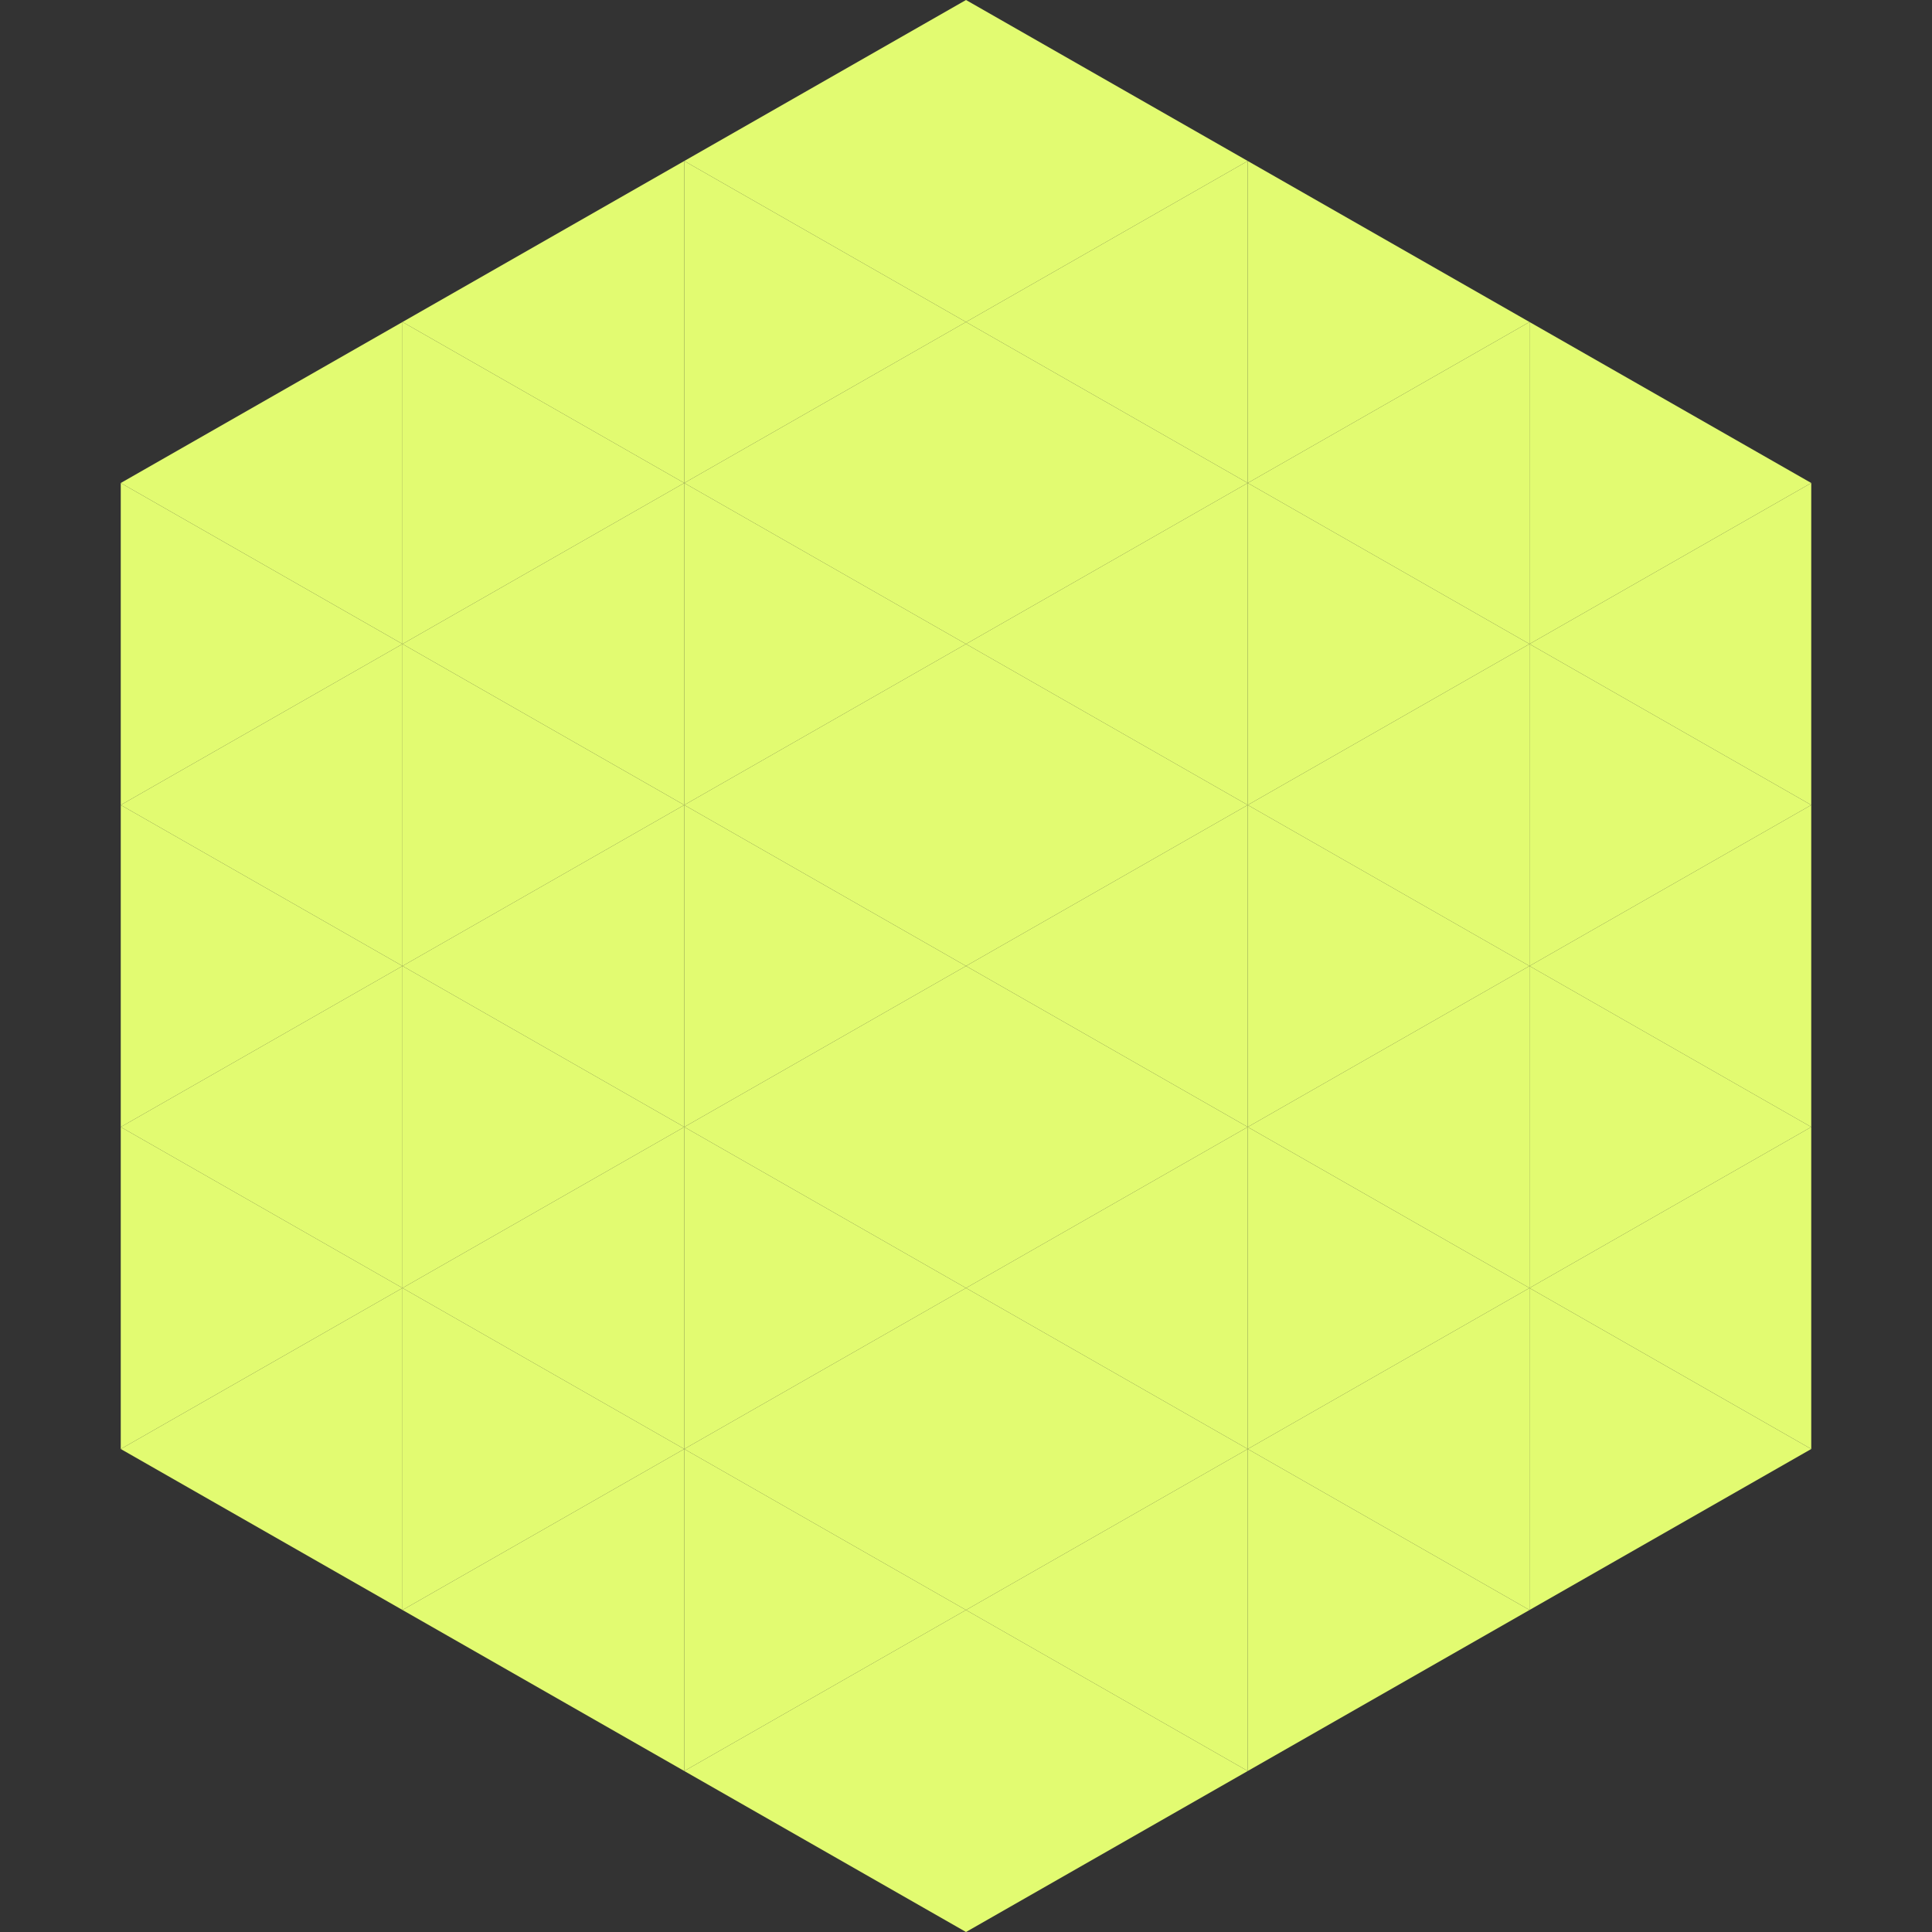
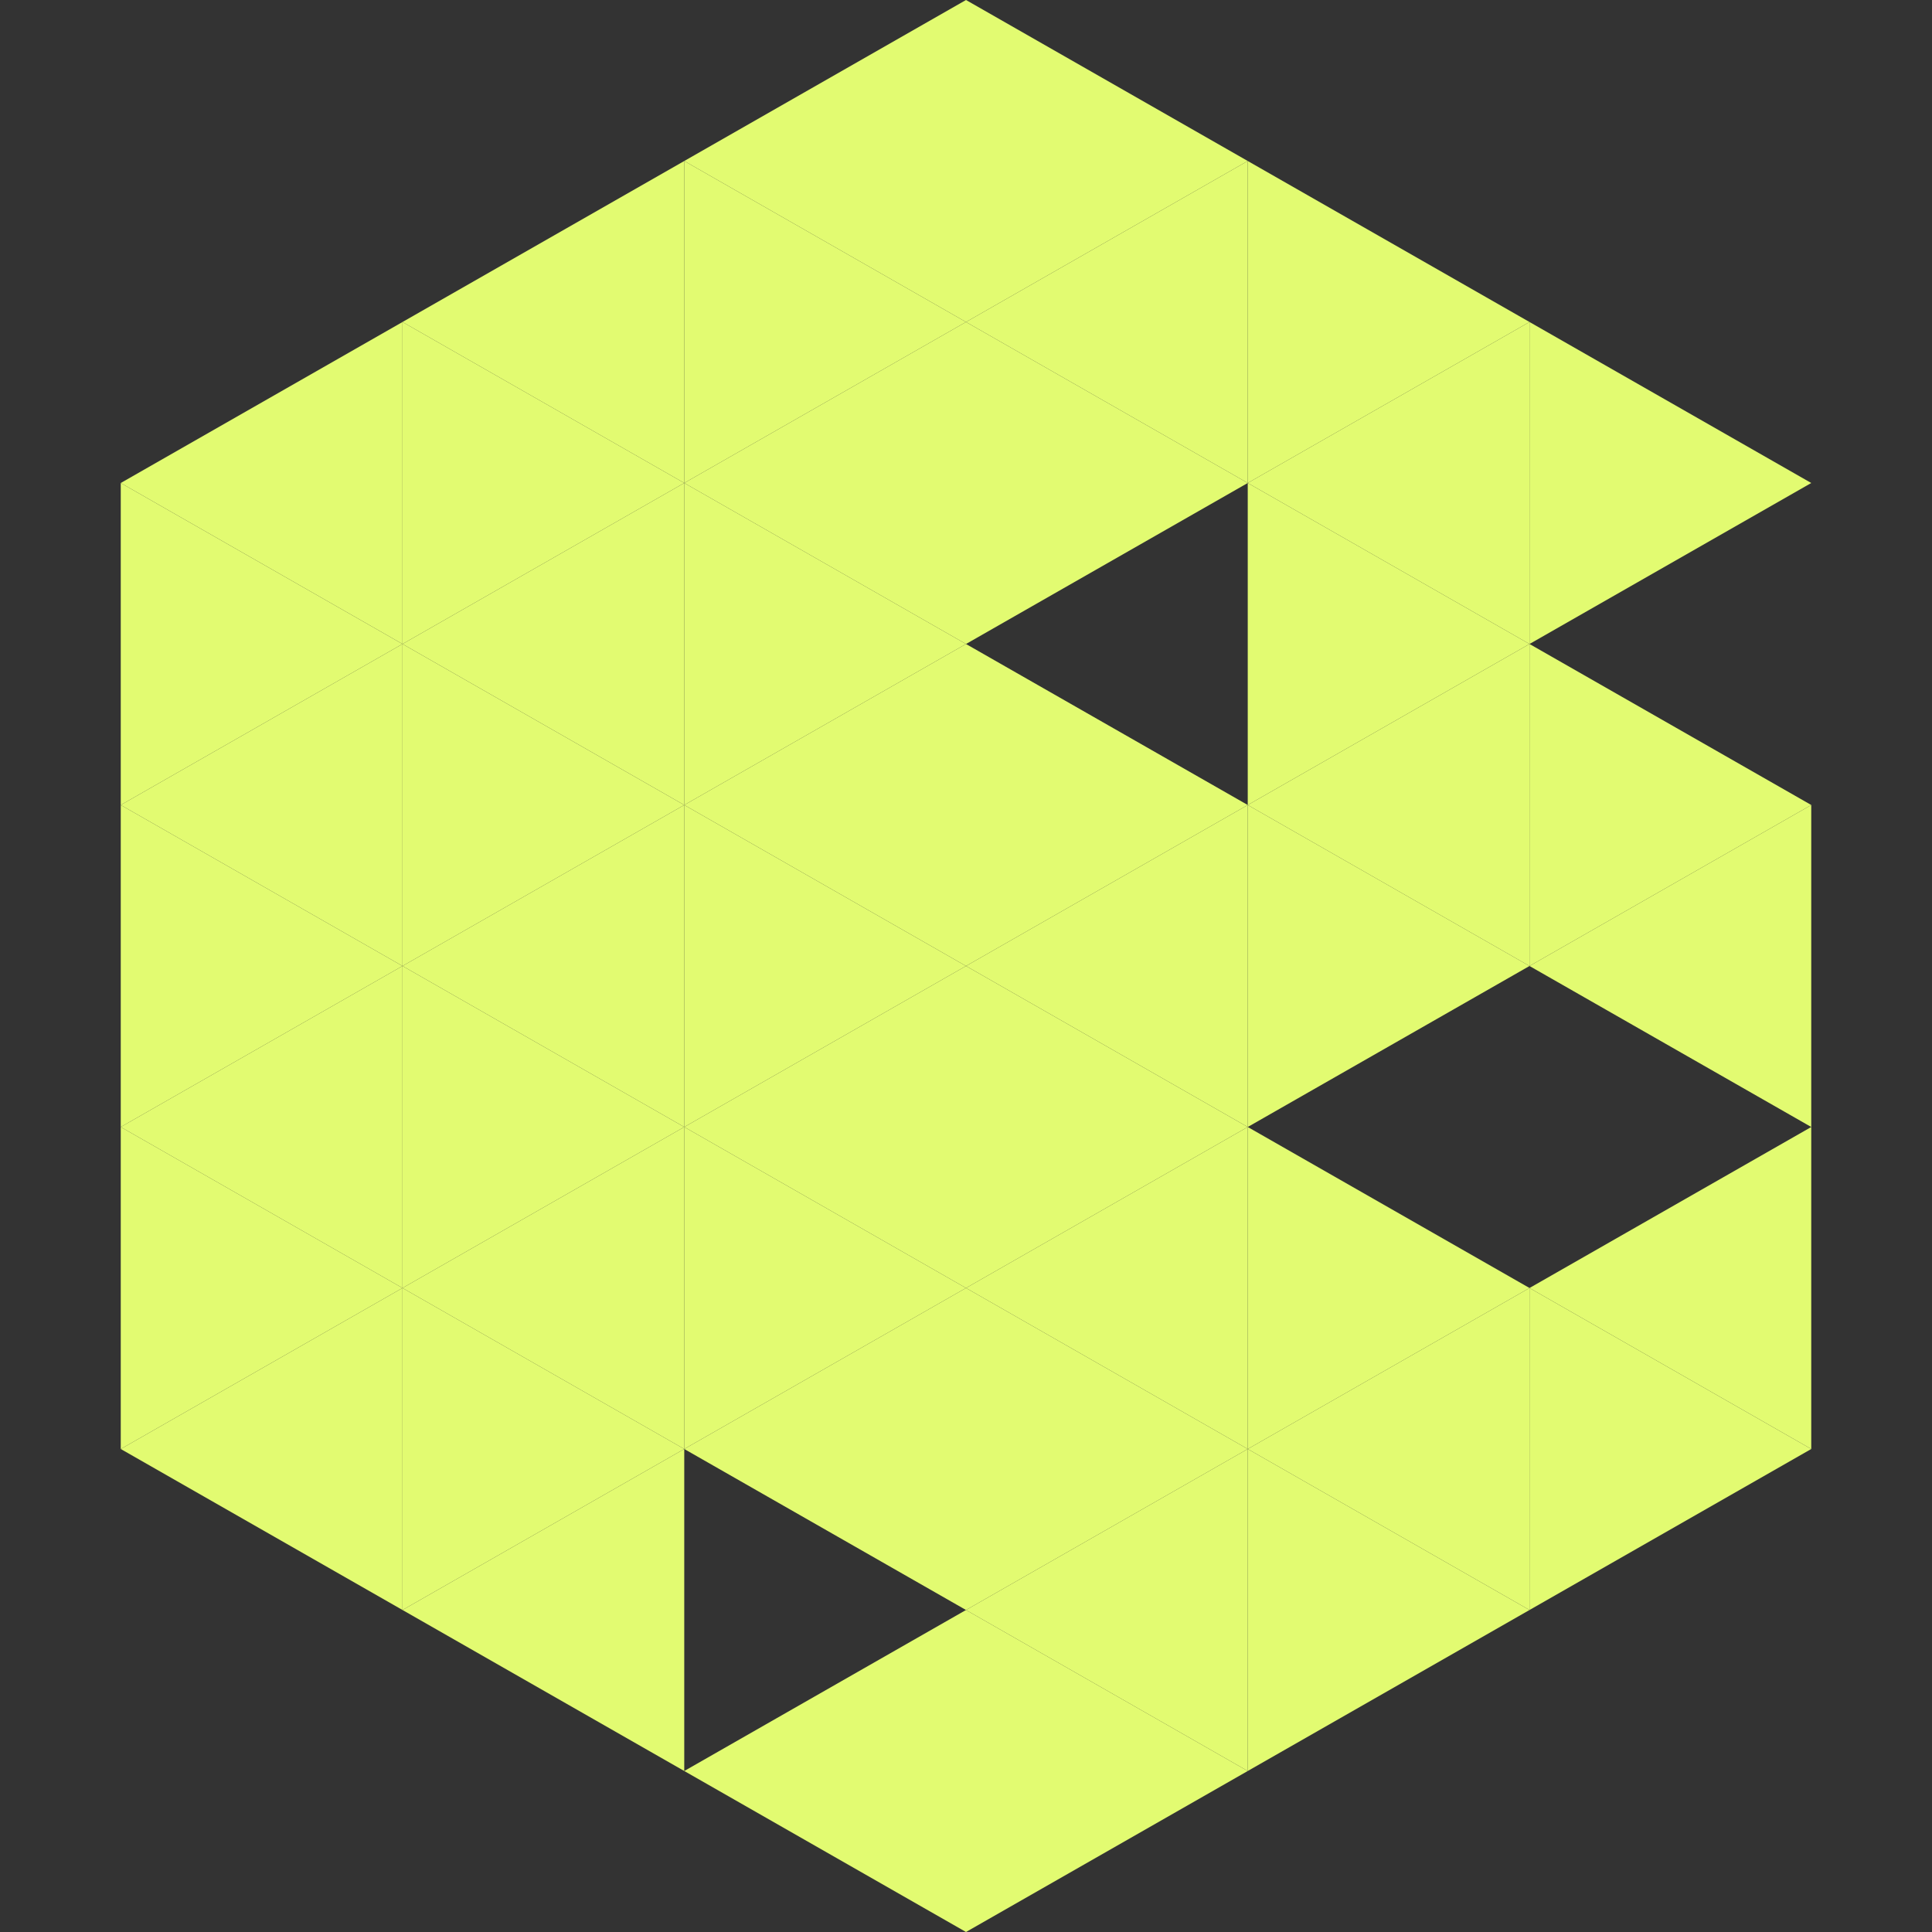
<svg xmlns="http://www.w3.org/2000/svg" width="240" height="240">
  <rect width="100%" height="100%" fill="#333333" stroke="none" />
  <polygon points="50,40 15,60 50,80" style="fill:rgb(226,251,113)" />
  <polygon points="190,40 225,60 190,80" style="fill:rgb(226,251,113)" />
  <polygon points="15,60 50,80 15,100" style="fill:rgb(226,251,113)" />
-   <polygon points="225,60 190,80 225,100" style="fill:rgb(226,251,113)" />
  <polygon points="50,80 15,100 50,120" style="fill:rgb(226,251,113)" />
  <polygon points="190,80 225,100 190,120" style="fill:rgb(226,251,113)" />
  <polygon points="15,100 50,120 15,140" style="fill:rgb(226,251,113)" />
  <polygon points="225,100 190,120 225,140" style="fill:rgb(226,251,113)" />
  <polygon points="50,120 15,140 50,160" style="fill:rgb(226,251,113)" />
-   <polygon points="190,120 225,140 190,160" style="fill:rgb(226,251,113)" />
  <polygon points="15,140 50,160 15,180" style="fill:rgb(226,251,113)" />
  <polygon points="225,140 190,160 225,180" style="fill:rgb(226,251,113)" />
  <polygon points="50,160 15,180 50,200" style="fill:rgb(226,251,113)" />
  <polygon points="190,160 225,180 190,200" style="fill:rgb(226,251,113)" />
  <polygon points="15,180 50,200 15,220" style="fill:rgb(255,255,255); fill-opacity:0" />
  <polygon points="225,180 190,200 225,220" style="fill:rgb(255,255,255); fill-opacity:0" />
  <polygon points="50,0 85,20 50,40" style="fill:rgb(255,255,255); fill-opacity:0" />
  <polygon points="190,0 155,20 190,40" style="fill:rgb(255,255,255); fill-opacity:0" />
  <polygon points="85,20 50,40 85,60" style="fill:rgb(226,251,113)" />
  <polygon points="155,20 190,40 155,60" style="fill:rgb(226,251,113)" />
  <polygon points="50,40 85,60 50,80" style="fill:rgb(226,251,113)" />
  <polygon points="190,40 155,60 190,80" style="fill:rgb(226,251,113)" />
  <polygon points="85,60 50,80 85,100" style="fill:rgb(226,251,113)" />
  <polygon points="155,60 190,80 155,100" style="fill:rgb(226,251,113)" />
  <polygon points="50,80 85,100 50,120" style="fill:rgb(226,251,113)" />
  <polygon points="190,80 155,100 190,120" style="fill:rgb(226,251,113)" />
  <polygon points="85,100 50,120 85,140" style="fill:rgb(226,251,113)" />
  <polygon points="155,100 190,120 155,140" style="fill:rgb(226,251,113)" />
  <polygon points="50,120 85,140 50,160" style="fill:rgb(226,251,113)" />
-   <polygon points="190,120 155,140 190,160" style="fill:rgb(226,251,113)" />
  <polygon points="85,140 50,160 85,180" style="fill:rgb(226,251,113)" />
  <polygon points="155,140 190,160 155,180" style="fill:rgb(226,251,113)" />
  <polygon points="50,160 85,180 50,200" style="fill:rgb(226,251,113)" />
  <polygon points="190,160 155,180 190,200" style="fill:rgb(226,251,113)" />
  <polygon points="85,180 50,200 85,220" style="fill:rgb(226,251,113)" />
  <polygon points="155,180 190,200 155,220" style="fill:rgb(226,251,113)" />
  <polygon points="120,0 85,20 120,40" style="fill:rgb(226,251,113)" />
  <polygon points="120,0 155,20 120,40" style="fill:rgb(226,251,113)" />
  <polygon points="85,20 120,40 85,60" style="fill:rgb(226,251,113)" />
  <polygon points="155,20 120,40 155,60" style="fill:rgb(226,251,113)" />
  <polygon points="120,40 85,60 120,80" style="fill:rgb(226,251,113)" />
  <polygon points="120,40 155,60 120,80" style="fill:rgb(226,251,113)" />
  <polygon points="85,60 120,80 85,100" style="fill:rgb(226,251,113)" />
-   <polygon points="155,60 120,80 155,100" style="fill:rgb(226,251,113)" />
  <polygon points="120,80 85,100 120,120" style="fill:rgb(226,251,113)" />
  <polygon points="120,80 155,100 120,120" style="fill:rgb(226,251,113)" />
  <polygon points="85,100 120,120 85,140" style="fill:rgb(226,251,113)" />
  <polygon points="155,100 120,120 155,140" style="fill:rgb(226,251,113)" />
  <polygon points="120,120 85,140 120,160" style="fill:rgb(226,251,113)" />
  <polygon points="120,120 155,140 120,160" style="fill:rgb(226,251,113)" />
  <polygon points="85,140 120,160 85,180" style="fill:rgb(226,251,113)" />
  <polygon points="155,140 120,160 155,180" style="fill:rgb(226,251,113)" />
  <polygon points="120,160 85,180 120,200" style="fill:rgb(226,251,113)" />
  <polygon points="120,160 155,180 120,200" style="fill:rgb(226,251,113)" />
-   <polygon points="85,180 120,200 85,220" style="fill:rgb(226,251,113)" />
  <polygon points="155,180 120,200 155,220" style="fill:rgb(226,251,113)" />
  <polygon points="120,200 85,220 120,240" style="fill:rgb(226,251,113)" />
  <polygon points="120,200 155,220 120,240" style="fill:rgb(226,251,113)" />
  <polygon points="85,220 120,240 85,260" style="fill:rgb(255,255,255); fill-opacity:0" />
  <polygon points="155,220 120,240 155,260" style="fill:rgb(255,255,255); fill-opacity:0" />
</svg>